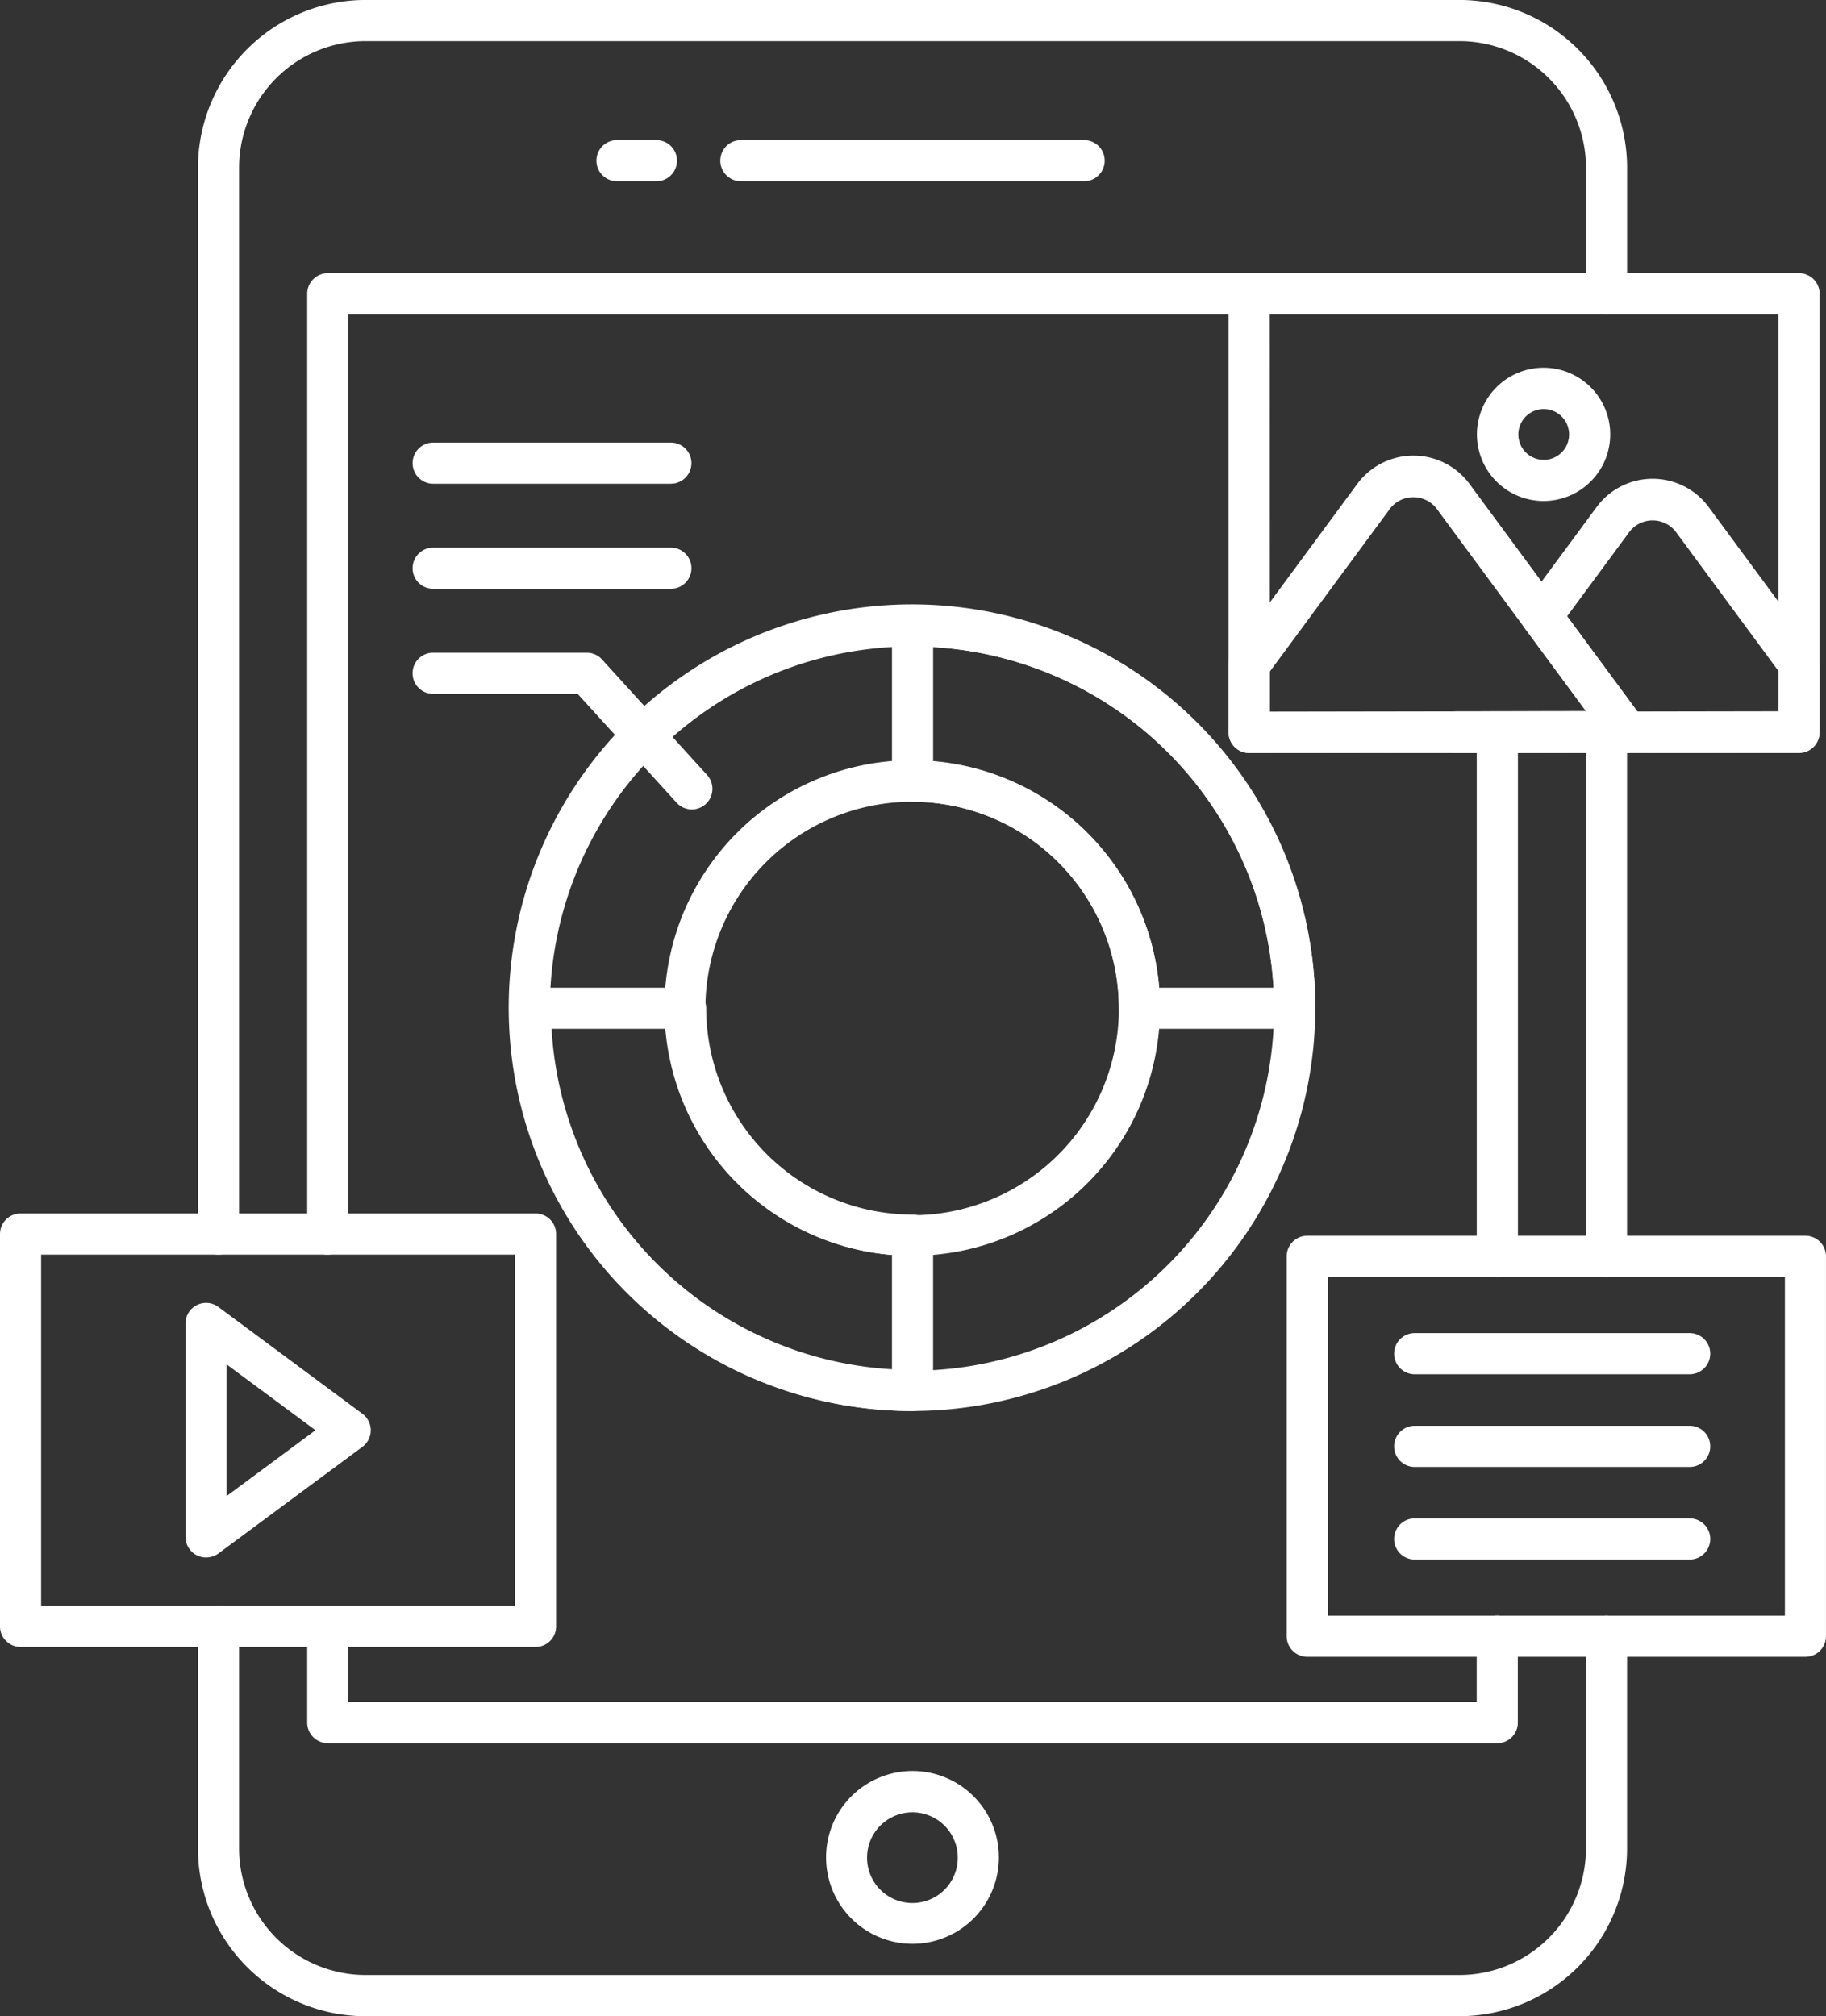
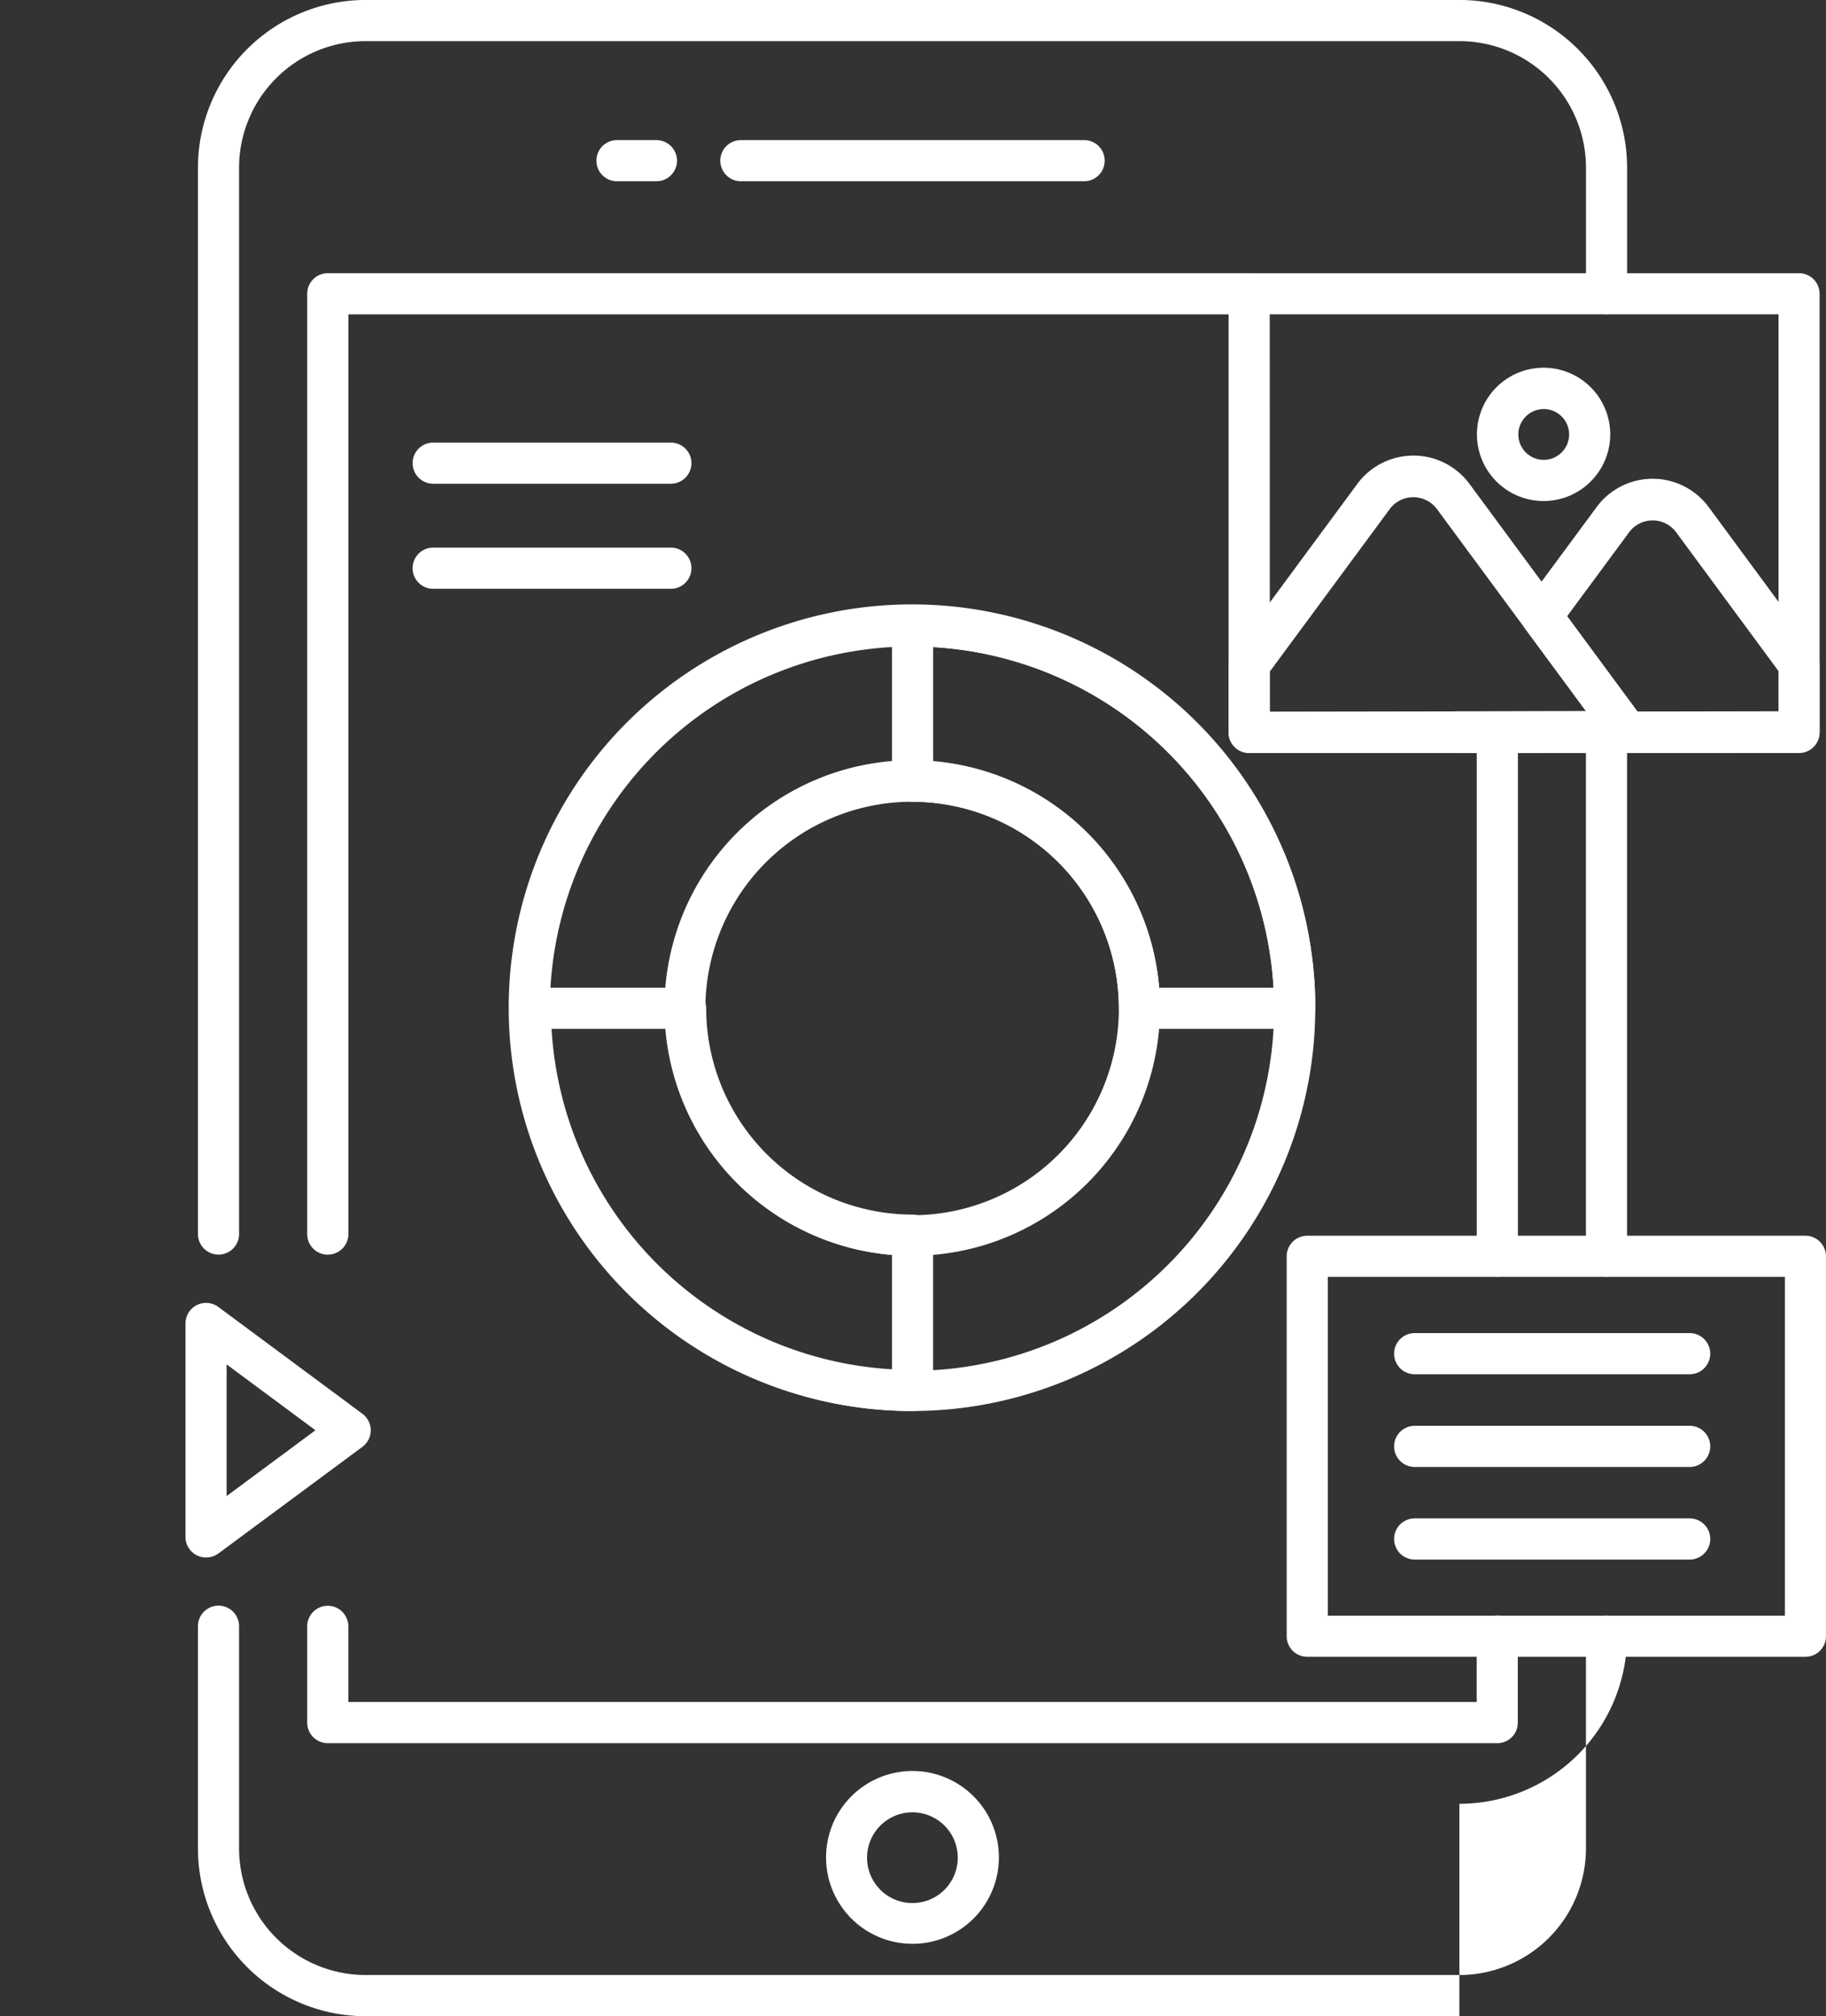
<svg xmlns="http://www.w3.org/2000/svg" width="96.612" height="106.671" viewBox="0 0 96.612 106.671">
  <rect x="0" y="0" width="96.612" height="106.671" fill="#333333" stroke="none" />
  <g id="Groupe_380" data-name="Groupe 380" transform="translate(-370.229 -490.231)">
-     <path id="Tracé_368" data-name="Tracé 368" d="M442.727,558.634H384.855a8.878,8.878,0,0,1-8.871-8.869V538a1.088,1.088,0,0,1,2.176,0v11.761a6.7,6.7,0,0,0,6.695,6.693h57.872a6.7,6.7,0,0,0,6.695-6.693V538.526a1.088,1.088,0,1,1,2.176,0v11.238a8.878,8.878,0,0,1-8.871,8.869Z" transform="translate(4.718 38.268)" fill="#fff" />
+     <path id="Tracé_368" data-name="Tracé 368" d="M442.727,558.634H384.855a8.878,8.878,0,0,1-8.871-8.869V538a1.088,1.088,0,0,1,2.176,0v11.761a6.7,6.7,0,0,0,6.695,6.693h57.872a6.7,6.7,0,0,0,6.695-6.693V538.526a1.088,1.088,0,1,1,2.176,0a8.878,8.878,0,0,1-8.871,8.869Z" transform="translate(4.718 38.268)" fill="#fff" />
    <path id="Tracé_369" data-name="Tracé 369" d="M417.429,540.821a1.088,1.088,0,0,1-1.088-1.088V512.017a1.088,1.088,0,1,1,2.176,0v27.714a1.09,1.09,0,0,1-1.088,1.092Z" transform="translate(37.798 16.966)" fill="#fff" />
    <path id="Tracé_370" data-name="Tracé 370" d="M377.072,556.608a1.089,1.089,0,0,1-1.088-1.088V499.1a8.882,8.882,0,0,1,8.869-8.871h57.874A8.881,8.881,0,0,1,451.6,499.1v6.669a1.088,1.088,0,1,1-2.176,0V499.1a6.7,6.7,0,0,0-6.695-6.693H384.853a6.7,6.7,0,0,0-6.693,6.693V555.52a1.089,1.089,0,0,1-1.088,1.088Z" transform="translate(4.718 0)" fill="#fff" />
    <path id="Tracé_371" data-name="Tracé 371" d="M442.128,544.186H380.249a1.088,1.088,0,0,1-1.088-1.088v-5.092a1.088,1.088,0,0,1,2.176,0v4h59.7v-3.485a1.088,1.088,0,1,1,2.176,0V543.1a1.087,1.087,0,0,1-1.088,1.088Z" transform="translate(7.322 38.27)" fill="#fff" />
    <path id="Tracé_372" data-name="Tracé 372" d="M414.254,540.821a1.089,1.089,0,0,1-1.088-1.088V512.017a1.089,1.089,0,0,1,2.178,0v27.714a1.09,1.09,0,0,1-1.09,1.092Z" transform="translate(35.196 16.966)" fill="#fff" />
    <path id="Tracé_373" data-name="Tracé 373" d="M380.249,550.1a1.088,1.088,0,0,1-1.088-1.088V499.264a1.088,1.088,0,0,1,1.088-1.09H429a1.089,1.089,0,0,1,0,2.178h-47.66v48.657a1.087,1.087,0,0,1-1.088,1.088Z" transform="translate(7.322 6.511)" fill="#fff" />
    <path id="Tracé_374" data-name="Tracé 374" d="M410.42,496.482H392.261a1.089,1.089,0,0,1,0-2.178H410.42a1.089,1.089,0,0,1,0,2.178Z" transform="translate(17.168 3.339)" fill="#fff" />
    <path id="Tracé_375" data-name="Tracé 375" d="M390.744,496.482h-2.085a1.089,1.089,0,0,1,0-2.178h2.085a1.089,1.089,0,0,1,0,2.178Z" transform="translate(14.215 3.339)" fill="#fff" />
    <path id="Tracé_376" data-name="Tracé 376" d="M398.819,550.865a4.572,4.572,0,1,1,3.232-1.339A4.579,4.579,0,0,1,398.819,550.865Zm0-6.957h0a2.4,2.4,0,1,0,1.69.7,2.4,2.4,0,0,0-1.69-.7Z" transform="translate(19.689 42.207)" fill="#fff" />
    <path id="Tracé_377" data-name="Tracé 377" d="M406.365,550.457a21.338,21.338,0,1,1,15.058-6.249,21.314,21.314,0,0,1-15.058,6.249Zm0-40.448a19.16,19.16,0,1,0,13.522,5.616,19.133,19.133,0,0,0-13.522-5.616Zm0,32.234a13.109,13.109,0,1,1,9.253-3.84,13.1,13.1,0,0,1-9.253,3.84Zm0-24.02a10.938,10.938,0,1,0,7.717,3.208,10.928,10.928,0,0,0-7.717-3.208Z" transform="translate(12.146 14.426)" fill="#fff" />
    <path id="Tracé_378" data-name="Tracé 378" d="M417.473,530.238h-8.216a1.089,1.089,0,0,1-1.088-1.088,10.935,10.935,0,0,0-10.916-10.927,1.089,1.089,0,0,1-1.088-1.088V508.92a1.089,1.089,0,0,1,1.088-1.09,21.335,21.335,0,0,1,21.309,21.32,1.087,1.087,0,0,1-1.088,1.088Zm-7.171-2.176h6.052a19.158,19.158,0,0,0-18.013-18.022v6.051A13.124,13.124,0,0,1,410.3,528.061Z" transform="translate(21.259 14.426)" fill="#fff" />
    <path id="Tracé_379" data-name="Tracé 379" d="M406.362,541.343a21.338,21.338,0,0,1-21.311-21.307,1.088,1.088,0,0,1,1.088-1.088h8.214a1.09,1.09,0,0,1,1.09,1.088,10.925,10.925,0,0,0,10.918,10.914,1.087,1.087,0,0,1,1.088,1.088v8.216a1.087,1.087,0,0,1-1.088,1.088Zm-19.1-20.219a19.16,19.16,0,0,0,18.011,18.011v-6.052a13.118,13.118,0,0,1-11.961-11.959Z" transform="translate(12.15 23.54)" fill="#fff" />
-     <path id="Tracé_380" data-name="Tracé 380" d="M398.565,548.446H371.317a1.088,1.088,0,0,1-1.088-1.088V526.6a1.088,1.088,0,0,1,1.088-1.088h27.248a1.087,1.087,0,0,1,1.088,1.088v20.758a1.087,1.087,0,0,1-1.088,1.088Zm-26.16-2.178h25.07V527.688h-25.07Z" transform="translate(0 28.92)" fill="#fff" />
    <path id="Tracé_381" data-name="Tracé 381" d="M376.71,541.581a1.089,1.089,0,0,1-1.088-1.088V529.2a1.089,1.089,0,0,1,1.742-.872l7.619,5.65a1.088,1.088,0,0,1,0,1.749l-7.619,5.641a1.094,1.094,0,0,1-.653.211Zm1.088-10.216v6.966l4.7-3.483Z" transform="translate(4.421 31.052)" fill="#fff" />
    <path id="Tracé_382" data-name="Tracé 382" d="M407.037,519.206a1.089,1.089,0,0,1-1.088-1.088v-3.559a1.093,1.093,0,0,1,.218-.648l6.6-8.942a3.689,3.689,0,0,1,5.927,0l9.2,12.47a1.089,1.089,0,0,1-.87,1.734l-19.98.033Zm1.088-4.291v2.113L424.865,517l-7.925-10.742a1.56,1.56,0,0,0-2.426,0Z" transform="translate(29.28 10.858)" fill="#fff" />
    <path id="Tracé_383" data-name="Tracé 383" d="M413.045,518.661a1.088,1.088,0,0,1-.861-1.754,1.153,1.153,0,0,1,.881-.45l6.875-.009-3.23-4.376a1.089,1.089,0,0,1,0-1.294l3.794-5.135h0a3.682,3.682,0,0,1,5.92,0l5.661,7.677a1.09,1.09,0,0,1,.211.648v3.572a1.087,1.087,0,0,1-1.088,1.088l-18.164.033Zm5.894-7.237,3.719,5.042,7.464-.013v-2.129l-5.45-7.39h0a1.55,1.55,0,0,0-2.418,0Z" transform="translate(34.205 11.41)" fill="#fff" />
    <path id="Tracé_384" data-name="Tracé 384" d="M416.7,507.969a3.526,3.526,0,1,1,2.487-1.034,3.521,3.521,0,0,1-2.487,1.034Zm0-4.864a1.343,1.343,0,1,0,1.343,1.343,1.342,1.342,0,0,0-1.343-1.343Z" transform="translate(35.206 8.769)" fill="#fff" />
    <path id="Tracé_385" data-name="Tracé 385" d="M436.132,523.561H407.04a1.089,1.089,0,0,1-1.088-1.088v-23.21a1.089,1.089,0,0,1,1.088-1.088h29.092a1.087,1.087,0,0,1,1.088,1.088v23.21a1.087,1.087,0,0,1-1.088,1.088Zm-28-2.176h26.915V500.35H408.128Z" transform="translate(29.282 6.511)" fill="#fff" />
    <path id="Tracé_386" data-name="Tracé 386" d="M435.087,548.436H408.728a1.089,1.089,0,0,1-1.088-1.088v-20.1a1.089,1.089,0,0,1,1.088-1.09h26.358a1.09,1.09,0,0,1,1.088,1.09v20.1a1.087,1.087,0,0,1-1.088,1.088Zm-25.27-2.176H434V528.337H409.816Z" transform="translate(30.666 29.451)" fill="#fff" />
    <path id="Tracé_387" data-name="Tracé 387" d="M426.4,531.168H411.852a1.089,1.089,0,0,1,0-2.178H426.4a1.089,1.089,0,1,1,0,2.178Z" transform="translate(33.227 31.771)" fill="#fff" />
    <path id="Tracé_388" data-name="Tracé 388" d="M426.4,533.863H411.852a1.089,1.089,0,0,1,0-2.178H426.4a1.089,1.089,0,1,1,0,2.178Z" transform="translate(33.227 33.98)" fill="#fff" />
    <path id="Tracé_389" data-name="Tracé 389" d="M426.4,536.555H411.852a1.089,1.089,0,0,1,0-2.178H426.4a1.089,1.089,0,1,1,0,2.178Z" transform="translate(33.227 36.187)" fill="#fff" />
-     <path id="Tracé_390" data-name="Tracé 390" d="M397,517.5a1.092,1.092,0,0,1-.806-.357l-5.237-5.758h-7.645a1.089,1.089,0,0,1,0-2.178h8.129a1.086,1.086,0,0,1,.806.357l5.559,6.114A1.09,1.09,0,0,1,397,517.5Z" transform="translate(9.834 15.556)" fill="#fff" />
    <path id="Tracé_391" data-name="Tracé 391" d="M395.89,508.331H383.314a1.089,1.089,0,0,1,0-2.178H395.89a1.089,1.089,0,0,1,0,2.178Z" transform="translate(9.834 13.051)" fill="#fff" />
    <path id="Tracé_392" data-name="Tracé 392" d="M395.89,505.275H383.314a1.088,1.088,0,0,1,0-2.176H395.89a1.088,1.088,0,0,1,0,2.176Z" transform="translate(9.834 10.548)" fill="#fff" />
  </g>
</svg>